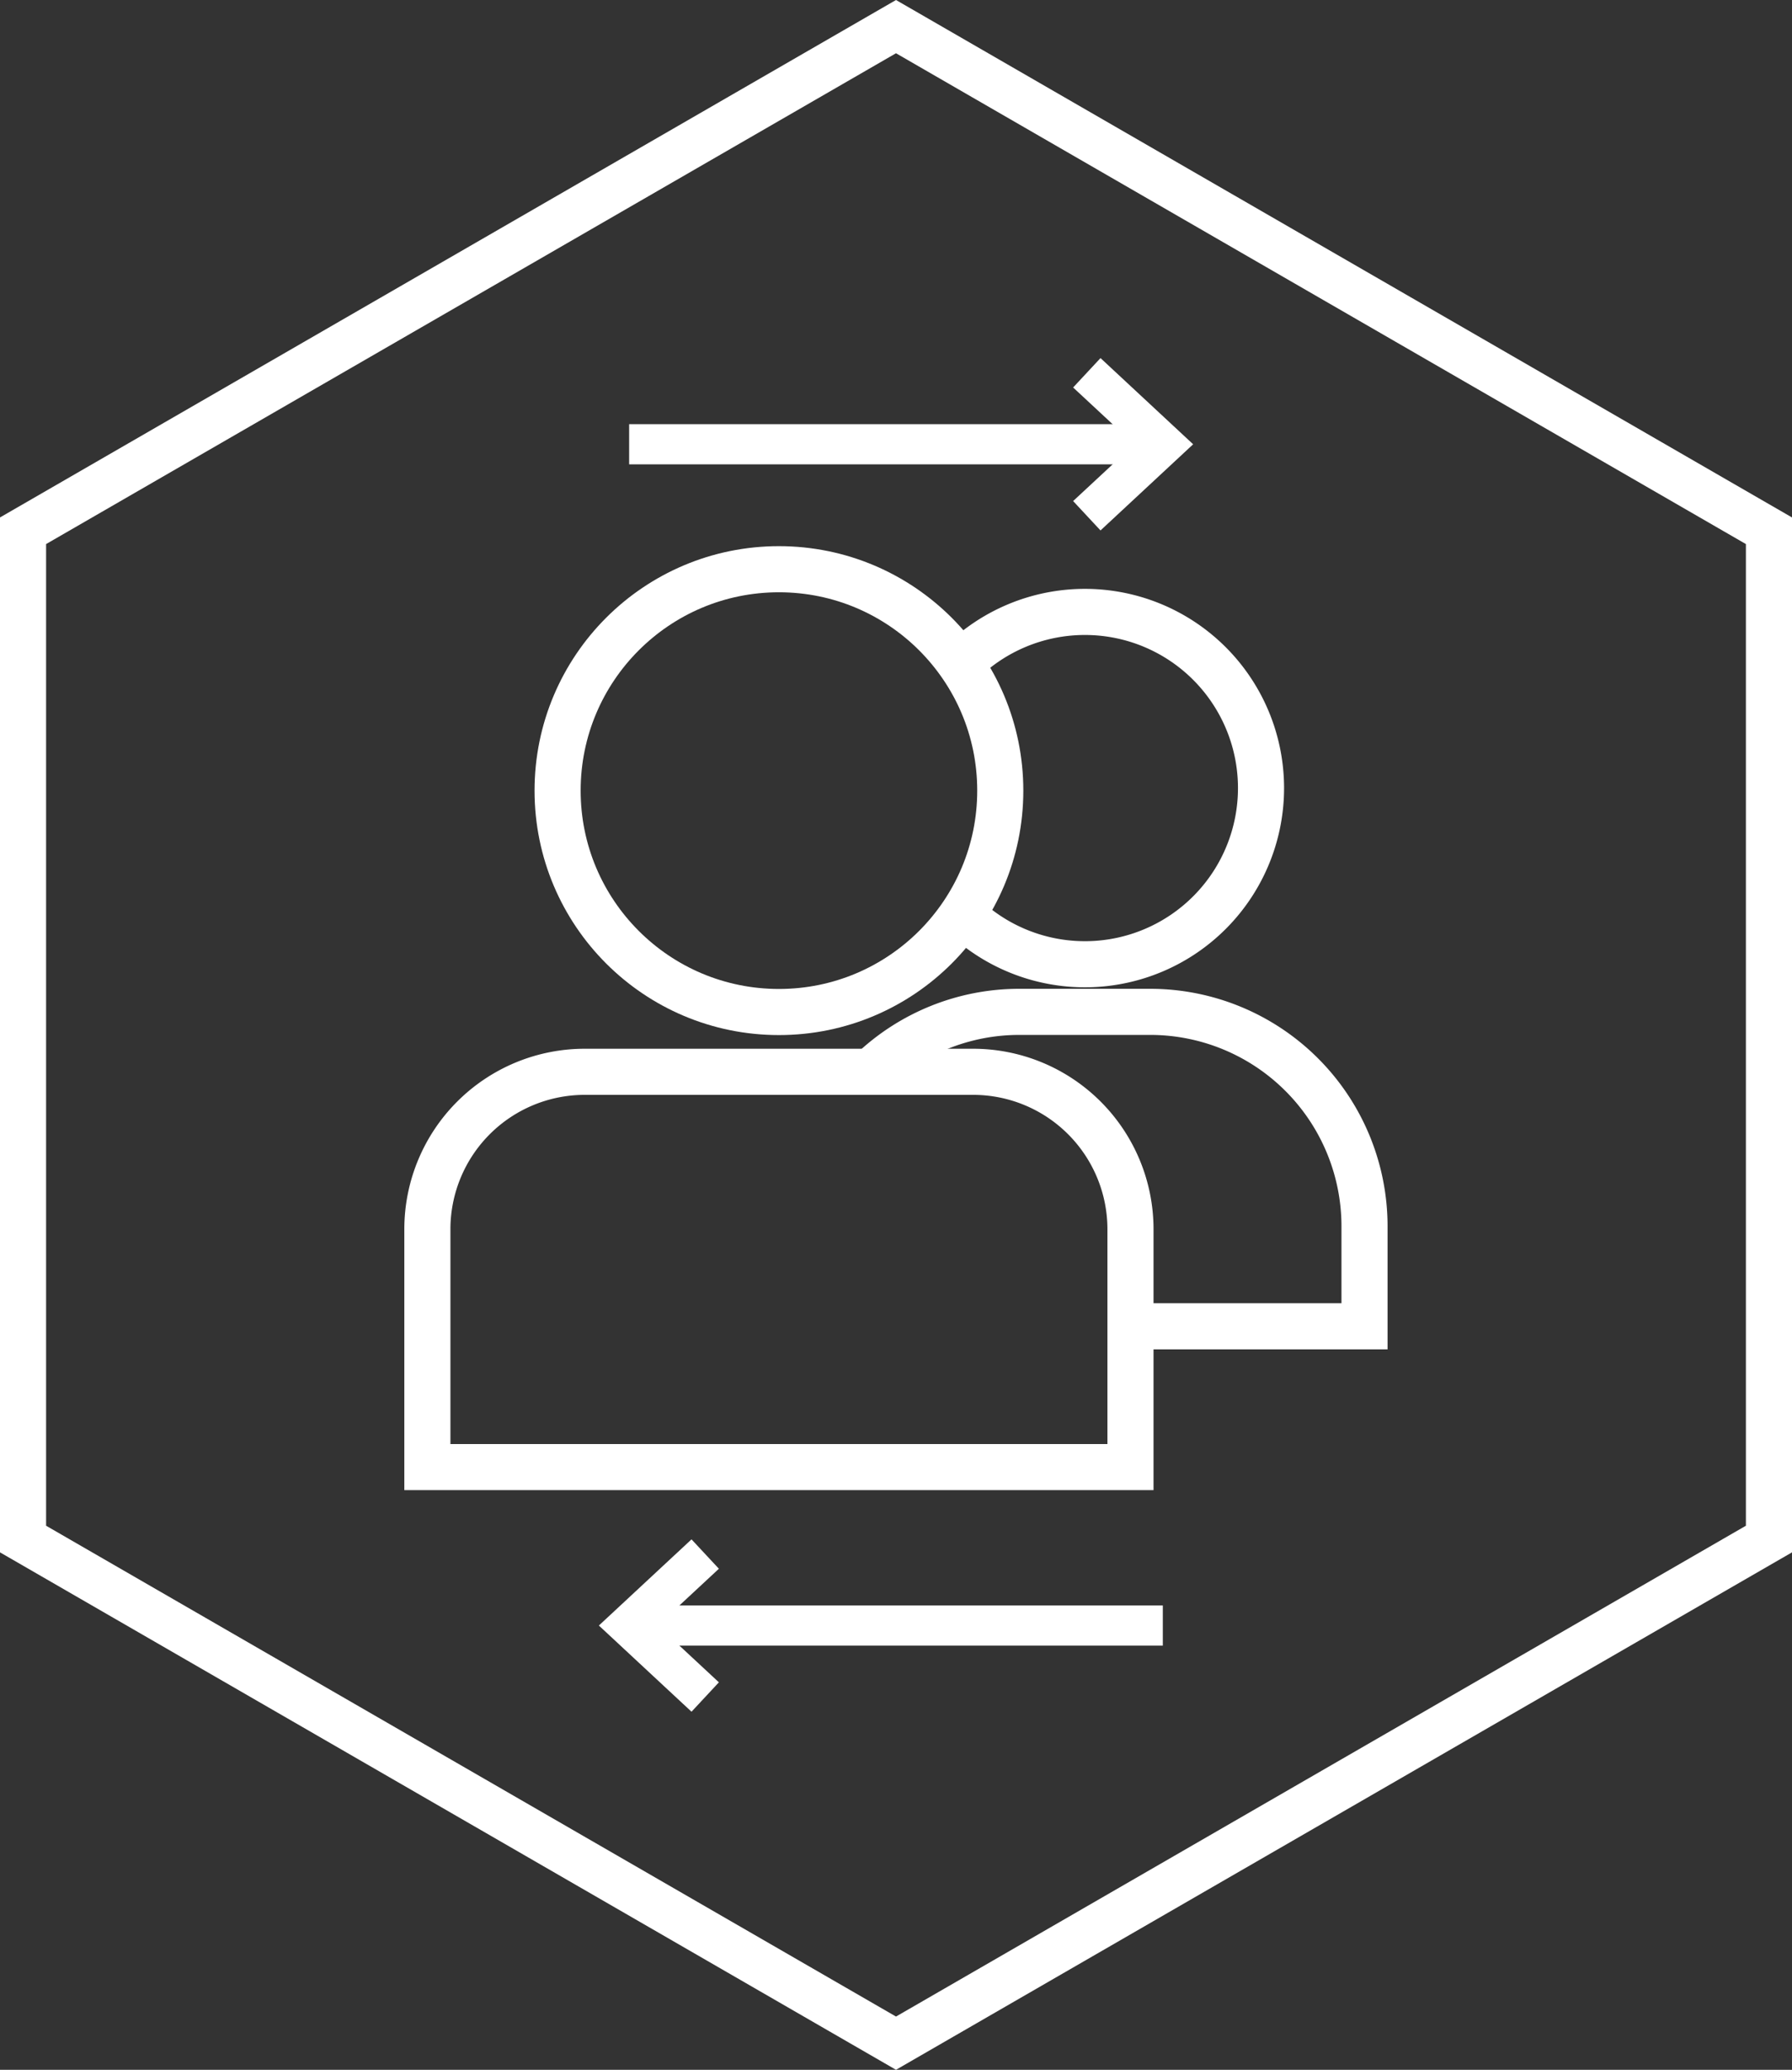
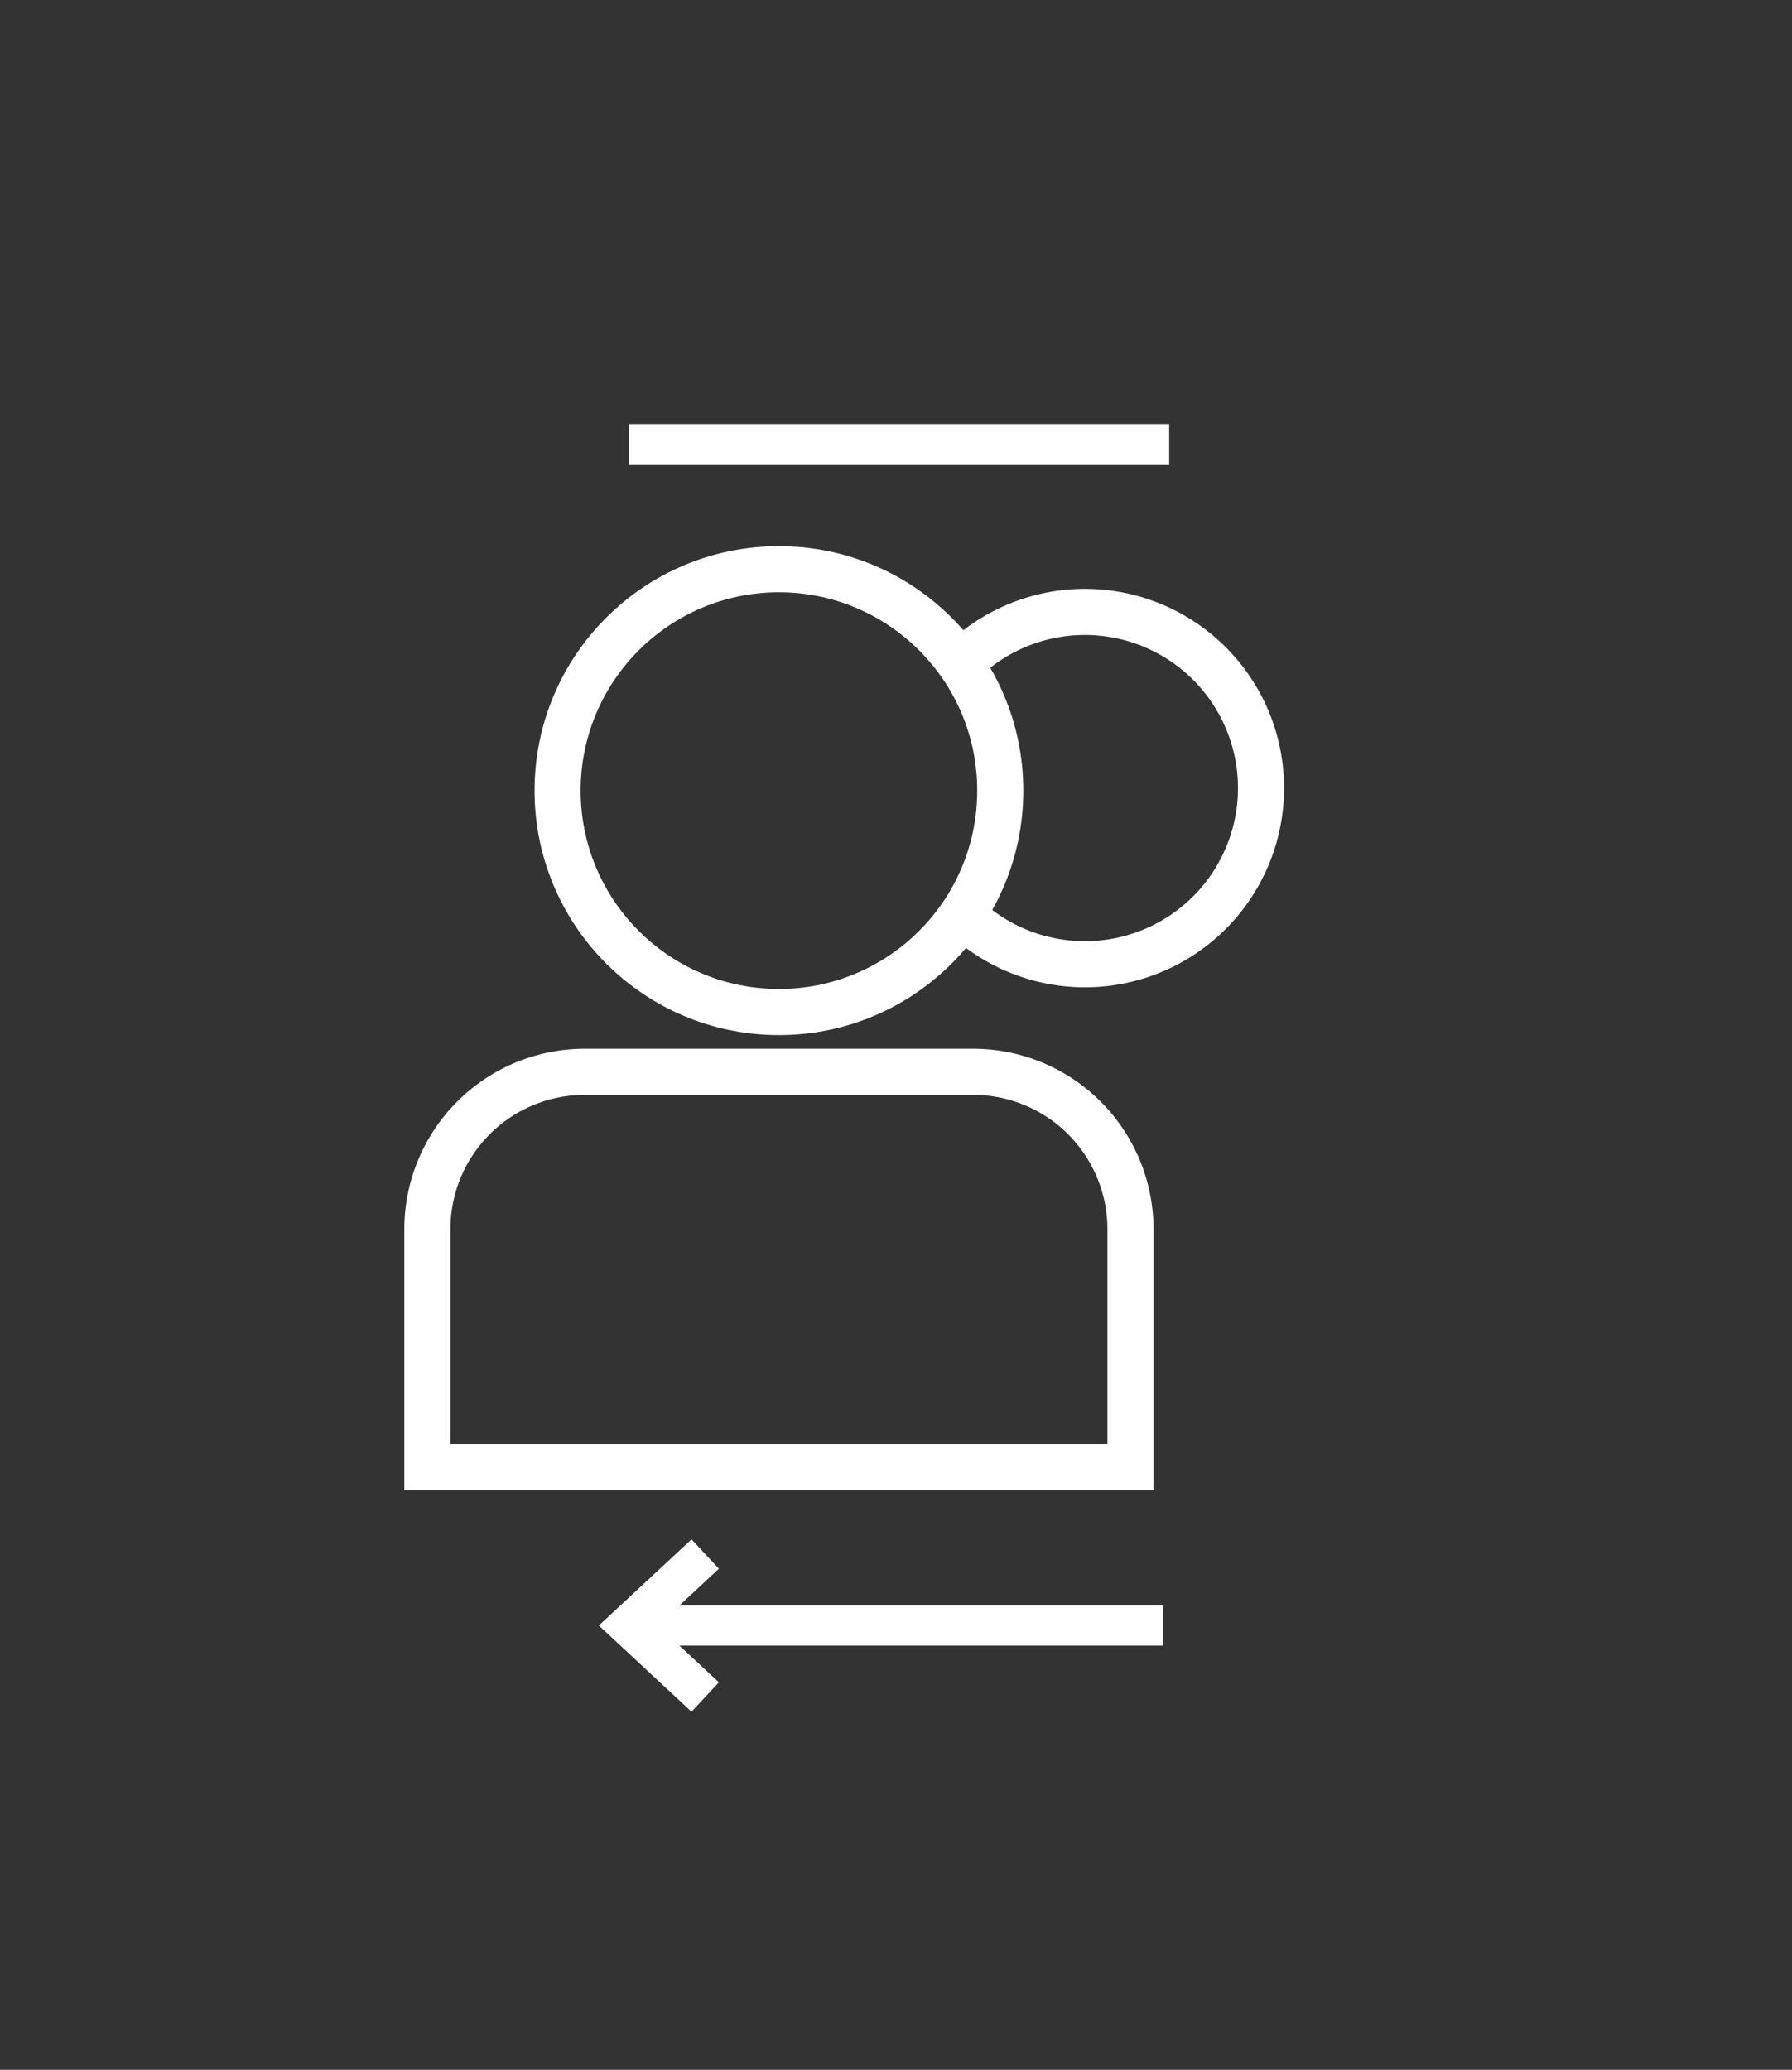
<svg xmlns="http://www.w3.org/2000/svg" width="77.748" height="89.775" viewBox="0 0 77.748 89.775">
  <rect x="0" y="0" width="77.748" height="89.775" fill="#333333" stroke="none" />
  <g id="Group_292" data-name="Group 292" transform="translate(1 1.155)">
    <g id="Group_286" data-name="Group 286" transform="translate(0 0)">
-       <path id="Path_167" data-name="Path 167" d="M548.176,1014.18v43.733l37.874,21.866,37.874-21.866V1014.18L586.05,992.314Z" transform="translate(-548.176 -992.314)" fill="none" stroke="#fff" stroke-miterlimit="10" stroke-width="2" />
      <g id="Group_259" data-name="Group 259" transform="translate(17.542 23.534)">
        <ellipse id="Ellipse_57" data-name="Ellipse 57" cx="9.603" cy="9.603" rx="9.603" ry="9.603" transform="translate(5.65)" fill="none" stroke="#fff" stroke-miterlimit="10" stroke-width="2" />
        <path id="Rectangle_64" data-name="Rectangle 64" d="M6.829,0H23.676a6.829,6.829,0,0,1,6.829,6.829V17.145a0,0,0,0,1,0,0H0a0,0,0,0,1,0,0V6.829A6.829,6.829,0,0,1,6.829,0Z" transform="translate(0 21.799)" fill="none" stroke="#fff" stroke-miterlimit="10" stroke-width="2" />
      </g>
      <g id="Group_260" data-name="Group 260" transform="translate(36.782 25.386)">
        <path id="Path_163" data-name="Path 163" d="M571.926,1009.387a7.641,7.641,0,1,1,.092,10.883" transform="translate(-568.048 -1007.142)" fill="none" stroke="#fff" stroke-miterlimit="10" stroke-width="2" />
-         <path id="Path_164" data-name="Path 164" d="M569.661,1019.875a9.274,9.274,0,0,1,6.454-2.6h5.665a9.3,9.3,0,0,1,9.3,9.3v4.338H580.9" transform="translate(-569.661 -999.928)" fill="none" stroke="#fff" stroke-miterlimit="10" stroke-width="2" />
      </g>
      <rect id="Rectangle_65" data-name="Rectangle 65" width="22.43" height="0.742" transform="translate(26.52 68.98)" fill="#fff" stroke="#fff" stroke-width="1" />
      <path id="Path_165" data-name="Path 165" d="M566.458,1031.051l.506.543-2.678,2.488,2.678,2.489-.506.543-3.26-3.032Z" transform="translate(-537.481 -964.732)" fill="#fff" stroke="#fff" stroke-width="1" />
      <rect id="Rectangle_67" data-name="Rectangle 67" width="22.43" height="0.742" transform="translate(26.796 17.743)" fill="#fff" stroke="#fff" stroke-width="1" />
-       <path id="Path_166" data-name="Path 166" d="M575.706,1007.187l-.506-.543,2.678-2.488-2.678-2.489.506-.543,3.26,3.032Z" transform="translate(-528.934 -986.041)" fill="#fff" stroke="#fff" stroke-width="1" />
+       <path id="Path_166" data-name="Path 166" d="M575.706,1007.187Z" transform="translate(-528.934 -986.041)" fill="#fff" stroke="#fff" stroke-width="1" />
    </g>
  </g>
</svg>